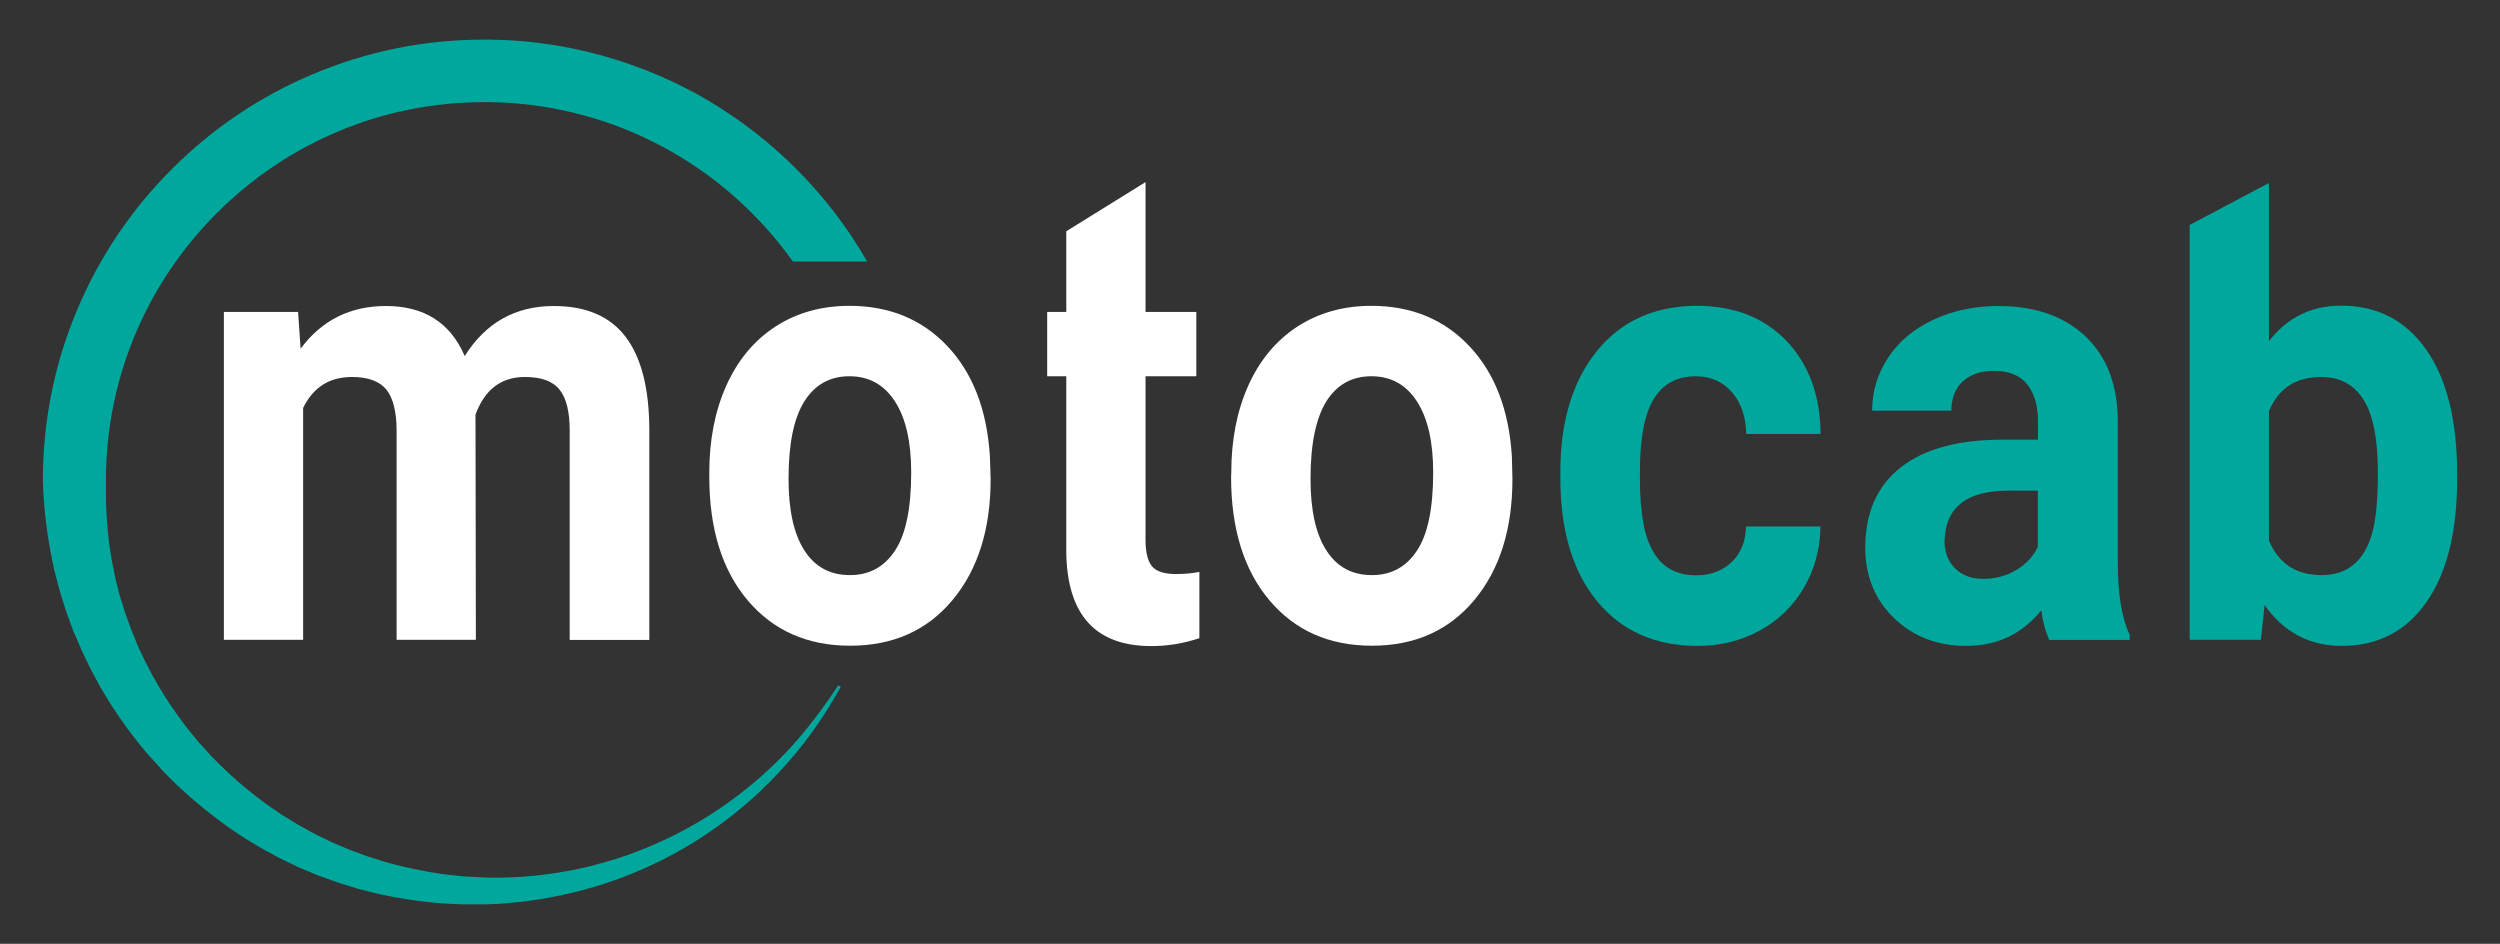
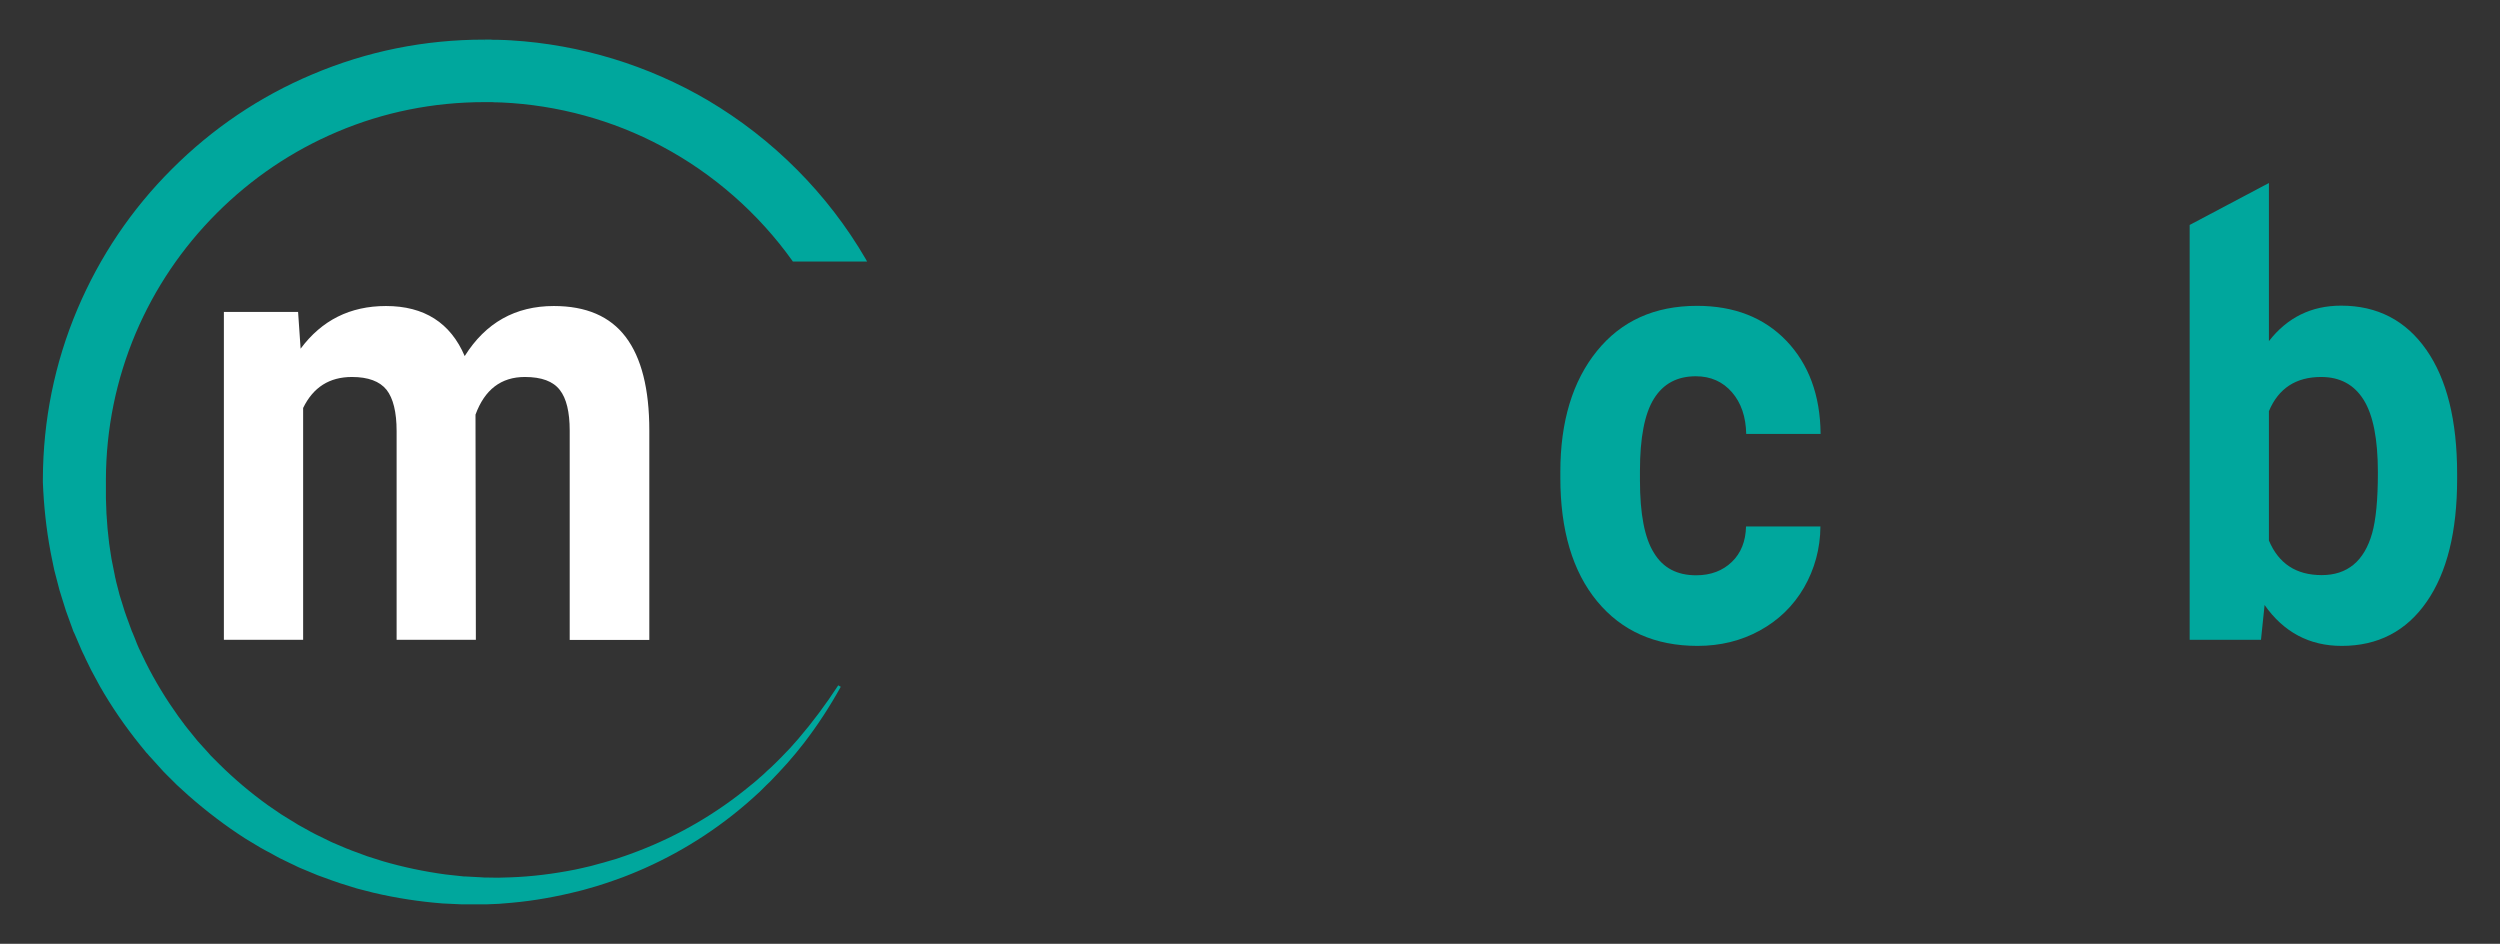
<svg xmlns="http://www.w3.org/2000/svg" version="1.1" id="Calque_1" x="0px" y="0px" viewBox="0 0 1388 524" style="enable-background:new 0 0 1388 524;" xml:space="preserve">
  <rect x="0" y="0" width="1388" height="524" fill="#333333" stroke="none" />
  <style type="text/css">
	.st0{fill:#FFFFFF;}
	.st1{fill:#00A79D;}
</style>
  <g>
    <g>
      <g>
        <path class="st0" d="M165.5,173.2l1.4,20.4c11.7-15.8,27.5-23.7,47.4-23.7c21.2,0,35.8,9.3,43.7,27.8     c11.6-18.5,28.1-27.8,49.5-27.8c17.9,0,31.2,5.7,39.9,17.2c8.7,11.5,13.1,28.8,13.1,51.9v116.3h-44.2V239.1     c0-10.3-1.8-17.9-5.5-22.6c-3.7-4.8-10.1-7.2-19.4-7.2c-13.2,0-22.3,7-27.4,20.9l0.2,125h-44V239.3c0-10.5-1.9-18.2-5.6-22.9     c-3.8-4.7-10.2-7.1-19.2-7.1c-12.5,0-21.5,5.7-27.1,17.2v128.7h-44v-182H165.5z" />
      </g>
      <g>
-         <path class="st0" d="M393.8,262.5c0-18.1,3.1-34.2,9.4-48.3c6.3-14.1,15.4-25.1,27.2-32.8c11.8-7.7,25.6-11.6,41.2-11.6     c22.2,0,40.4,7.5,54.5,22.5s21.9,35.4,23.5,61.2L550,266c0,27.9-7.1,50.3-21.2,67.2c-14.1,16.9-33.1,25.3-56.8,25.3     s-42.7-8.4-56.9-25.2c-14.2-16.8-21.3-39.7-21.3-68.6L393.8,262.5L393.8,262.5z M437.8,265.9c0,17.3,2.9,30.5,8.8,39.7     s14.3,13.7,25.3,13.7c10.7,0,19-4.5,25-13.6c6-9,9-23.5,9-43.4c0-17-3-30.1-9-39.4s-14.4-14-25.3-14c-10.8,0-19.1,4.6-25,13.9     C440.7,232.2,437.8,246.5,437.8,265.9z" />
-       </g>
+         </g>
      <g>
-         <path class="st0" d="M636,101.1v72.1h28.2v35.7H636v90.9c0,6.7,1.2,11.6,3.5,14.5s6.8,4.4,13.4,4.4c4.9,0,9.2-0.4,13-1.2v36.8     c-8.6,2.9-17.5,4.4-26.7,4.4c-30.9,0-46.6-17.2-47.2-51.7v-98.1h-10.6v-35.7H592v-44.8L636,101.1z" />
-       </g>
+         </g>
      <g>
-         <path class="st0" d="M683.6,262.5c0-18.1,3.1-34.2,9.4-48.3c6.3-14.1,15.4-25.1,27.2-32.8c11.8-7.7,25.6-11.6,41.2-11.6     c22.2,0,40.4,7.5,54.5,22.5s21.9,35.4,23.5,61.2l0.3,12.5c0,27.9-7.1,50.3-21.2,67.2c-14.1,16.9-33.1,25.3-56.8,25.3     c-23.8,0-42.7-8.4-56.9-25.2c-14.2-16.8-21.3-39.7-21.3-68.6L683.6,262.5L683.6,262.5z M727.6,265.9c0,17.3,2.9,30.5,8.8,39.7     c5.9,9.2,14.3,13.7,25.3,13.7c10.7,0,19-4.5,25-13.6c6-9,9-23.5,9-43.4c0-17-3-30.1-9-39.4s-14.4-14-25.3-14     c-10.8,0-19.1,4.6-25,13.9C730.6,232.2,727.6,246.5,727.6,265.9z" />
-       </g>
+         </g>
      <g>
        <path class="st1" d="M941.7,319.4c8.1,0,14.7-2.5,19.8-7.4s7.7-11.5,7.9-19.7h41.3c-0.1,12.3-3.2,23.6-9.1,33.9     c-6,10.3-14.2,18.2-24.6,23.9c-10.4,5.7-21.9,8.5-34.5,8.5c-23.6,0-42.2-8.3-55.8-24.8s-20.4-39.4-20.4-68.6V262     c0-28,6.8-50.4,20.3-67.1s32-25.1,55.6-25.1c20.6,0,37.2,6.5,49.6,19.4c12.4,13,18.8,30.2,19,51.7h-41.3     c-0.2-9.5-2.8-17.2-7.9-23.1c-5.1-5.9-11.8-8.9-20.1-8.9c-10.3,0-18,4.1-23.2,12.4s-7.8,21.7-7.8,40.2v5.1     c0,18.8,2.6,32.2,7.8,40.4C923.3,315.3,931.1,319.4,941.7,319.4z" />
      </g>
      <g>
-         <path class="st1" d="M1137.7,355.2c-2-4.4-3.5-9.8-4.4-16.3c-10.7,13.1-24.5,19.7-41.6,19.7c-16.2,0-29.5-5.2-40.2-15.5     c-10.6-10.3-15.9-23.3-15.9-39c0-19.3,6.5-34.1,19.4-44.4c13-10.3,31.7-15.5,56.2-15.6h20.3v-10.4c0-8.4-2-15.1-5.9-20.2     c-3.9-5-10.1-7.6-18.5-7.6c-7.4,0-13.2,2-17.4,5.9c-4.2,3.9-6.3,9.3-6.3,16.2h-44c0-10.5,2.9-20.3,8.8-29.3s14.2-16,25-21.1     s22.9-7.7,36.3-7.7c20.3,0,36.4,5.6,48.4,16.9c11.9,11.3,17.9,27.1,17.9,47.5v78.9c0.1,17.3,2.3,30.3,6.6,39.2v2.9h-44.7V355.2z      M1101.2,321.4c6.5,0,12.5-1.6,18-4.8c5.5-3.2,9.5-7.5,12.2-12.9v-31.3H1115c-22,0-33.8,8.4-35.2,25.2l-0.2,2.9     c0,6.1,1.9,11,5.8,15C1089.3,319.4,1094.5,321.4,1101.2,321.4z" />
-       </g>
+         </g>
      <g>
        <path class="st1" d="M1364.2,265.9c0,29.2-5.6,51.9-16.9,68.2s-27,24.5-47.2,24.5c-17.9,0-32.2-7.6-42.8-22.7l-2,19.3h-39.6     V124.9l44-23.3v87.8c10.2-13.1,23.5-19.7,40.1-19.7c20.1,0,35.9,8.2,47.3,24.5s17.1,39.3,17.1,68.9V265.9z M1320.2,262.3     c0-18.4-2.6-31.8-7.9-40.3s-13.2-12.7-23.6-12.7c-14,0-23.7,6.3-29,19v71.8c5.4,12.8,15.1,19.2,29.3,19.2     c14.2,0,23.6-7.7,28-23.2C1319.1,288.7,1320.2,277.5,1320.2,262.3z" />
      </g>
    </g>
    <path class="st1" d="M443.3,410.1l-4.6,5.2l-4.8,5l-3.3,3.3c-1.5,1.5-3.1,3-4.7,4.4c-0.7,0.6-1.4,1.3-2,1.9   c-0.7,0.7-1.5,1.3-2.2,1.9c-0.4,0.4-0.8,0.7-1.2,1.1l-2.6,2.2l-0.9,0.7c-19,15.8-40.2,28.1-62.9,36.8l-4.3,1.6   c-0.9,0.3-1.8,0.6-2.8,1c-0.5,0.2-1,0.3-1.5,0.5l-3.2,1.1l-5.5,1.6c-1.2,0.4-2.4,0.7-3.6,1l-5.1,1.4l-4.7,1.1   c-1.3,0.3-2.7,0.6-4.1,0.9c-12.1,2.4-24.2,3.9-35.9,4.3l-6.8,0.2l-6.8-0.1c-0.7,0-1.5,0-2.2-0.1l-9.4-0.5c-0.2,0-0.5,0-0.7,0   l-10.1-1.1c-11.9-1.6-23.7-4.1-35-7.4l-8.5-2.7l-8.4-3.1c-1.1-0.4-2.2-0.9-3.3-1.3l-8-3.4l-9-4.4c-0.8-0.4-1.7-0.9-2.5-1.3   c-0.5-0.3-0.9-0.5-1.4-0.8l-5.8-3.2l-1.9-1.2c-0.9-0.6-1.9-1.2-2.8-1.7c-1.6-1-3.2-2-4.7-2.9l-7.3-5c-9.6-6.9-18.6-14.5-27-22.8   l-4.7-4.7c-0.3-0.3-0.6-0.6-0.9-1c-0.2-0.2-0.4-0.4-0.5-0.6l-5.9-6.5l-5.6-6.9c-0.6-0.7-1.2-1.6-1.8-2.3c-0.3-0.4-0.5-0.8-0.8-1.1   l-2.6-3.5c-6.8-9.5-12.9-19.5-18.1-29.9l-3.8-7.9c-0.7-1.6-1.4-3.2-2-4.9c-0.4-1.1-0.9-2.1-1.3-3.2c-0.1-0.2-0.2-0.5-0.3-0.7   c-0.2-0.4-0.4-0.8-0.5-1.2l-3-8.2c-0.1-0.2-0.1-0.4-0.2-0.6c-0.2-0.5-0.3-0.9-0.5-1.4l-2.9-9.3l-1.9-7.4c-0.1-0.3-0.2-0.7-0.2-1   c-0.3-1-0.5-2.1-0.7-3.2l-1.7-8.5c-0.3-1.7-0.5-3.5-0.8-5.2c-0.2-1.1-0.3-2.3-0.5-3.4c-1.4-11-2-22.3-1.8-33.6l0,0V267l0,0v-0.9   l0,0c0.1-28.1,5.7-55.4,16.5-81c10.6-25,25.8-47.5,45.1-66.8s41.8-34.5,66.8-45.1c25.9-11,53.5-16.5,81.8-16.5h0.9   c0.8,0,1.6,0,2.4,0s1.6,0,2.3,0.1h0.9c0.9,0,1.9,0.1,2.8,0.1h0.3c31,1.4,61.7,9.8,88.8,24.3c28.6,15.2,53.7,37.2,72.6,63.7l0.2,0.3   h41.2l-0.7-1.3c-21.1-36.3-51.5-66.8-87.7-88.2c-33-19.4-70.8-31-109.3-33.3c-1.2-0.1-2.4-0.1-3.6-0.2h-0.6c-1.1,0-2.1-0.1-3.2-0.1   c-0.2,0-0.5,0-0.7,0h-0.8c-0.7,0-1.5,0-2.2-0.1c-1,0-2,0-2.9,0h-0.4c-0.2,0-0.3,0-0.5,0v0.8l0,0l-0.1-0.8   c-33.1,0-65.1,6.5-95.3,19.3c-29.2,12.3-55.4,30-77.9,52.5C73,116.2,55.4,142.4,43,171.6c-12.7,30-19.1,61.8-19.2,94.5l0,0v0.8v0.8   l0,0c0.5,13.1,1.9,26.2,4.3,38.9c0.2,1,0.4,2,0.6,3c0.5,2.2,0.9,4.5,1.4,6.8l2.5,9.6c0.3,1.3,0.7,2.6,1.1,3.8   c0.1,0.3,0.2,0.7,0.3,1l2.6,8.3l3.8,10.5c0.2,0.6,0.4,1.2,0.7,1.7c0.1,0.2,0.2,0.4,0.3,0.6l3.9,9.1c0.2,0.5,0.5,1,0.7,1.5   c0.1,0.3,0.2,0.5,0.4,0.8c0.4,0.9,0.9,1.8,1.3,2.8c1,2,2,4.1,3,6.1l4.7,8.7c6.5,11.4,14,22.3,22.3,32.6l3.1,3.8   c0.3,0.4,0.6,0.8,1,1.1c0.7,0.9,1.5,1.8,2.3,2.6l6.6,7.3c1.6,1.6,3.2,3.3,4.9,4.9l2.1,2.1c0.2,0.2,0.4,0.4,0.6,0.6   c0.4,0.4,0.8,0.8,1.2,1.1l5.4,4.9c9.8,8.6,20.3,16.6,31.2,23.6l8.3,5c1.9,1.1,3.8,2.1,5.7,3.1c1,0.5,1.9,1,2.9,1.6l2.2,1.2l6.6,3.2   c0.5,0.2,1,0.5,1.5,0.7c0.9,0.5,1.9,0.9,2.9,1.4l10.1,4.2l8.8,3.2c1.2,0.4,2.5,0.9,3.8,1.3l9.3,2.9l9.4,2.4   c12.4,2.9,25.3,4.9,38.2,5.9l10.8,0.5c0.2,0,0.4,0,0.5,0c0.1,0,0.2,0,0.3,0h10c0.8,0,1.6,0,2.4,0l7.2-0.3l7.2-0.6   c12.4-1.1,25.1-3.4,37.7-6.6c1.5-0.3,2.9-0.8,4.4-1.2l4.9-1.4l5.3-1.7c1.3-0.4,2.5-0.8,3.8-1.3l5.6-2l3.3-1.3   c0.5-0.2,1-0.4,1.5-0.6c0.9-0.4,1.9-0.8,2.9-1.2l4.4-1.9c23.1-10.3,44.3-24.3,62.9-41.6l0.9-0.8l2.5-2.5c0.4-0.4,0.8-0.8,1.2-1.2   c0.7-0.7,1.5-1.4,2.2-2.1c0.6-0.7,1.3-1.3,1.9-2c1.5-1.6,3.1-3.2,4.5-4.8l3.2-3.5l4.6-5.4l4.4-5.5c7.5-9.7,14.4-20.3,20.5-31.3   l-1.4-0.8C458.6,390.9,451.2,400.9,443.3,410.1z" />
  </g>
</svg>